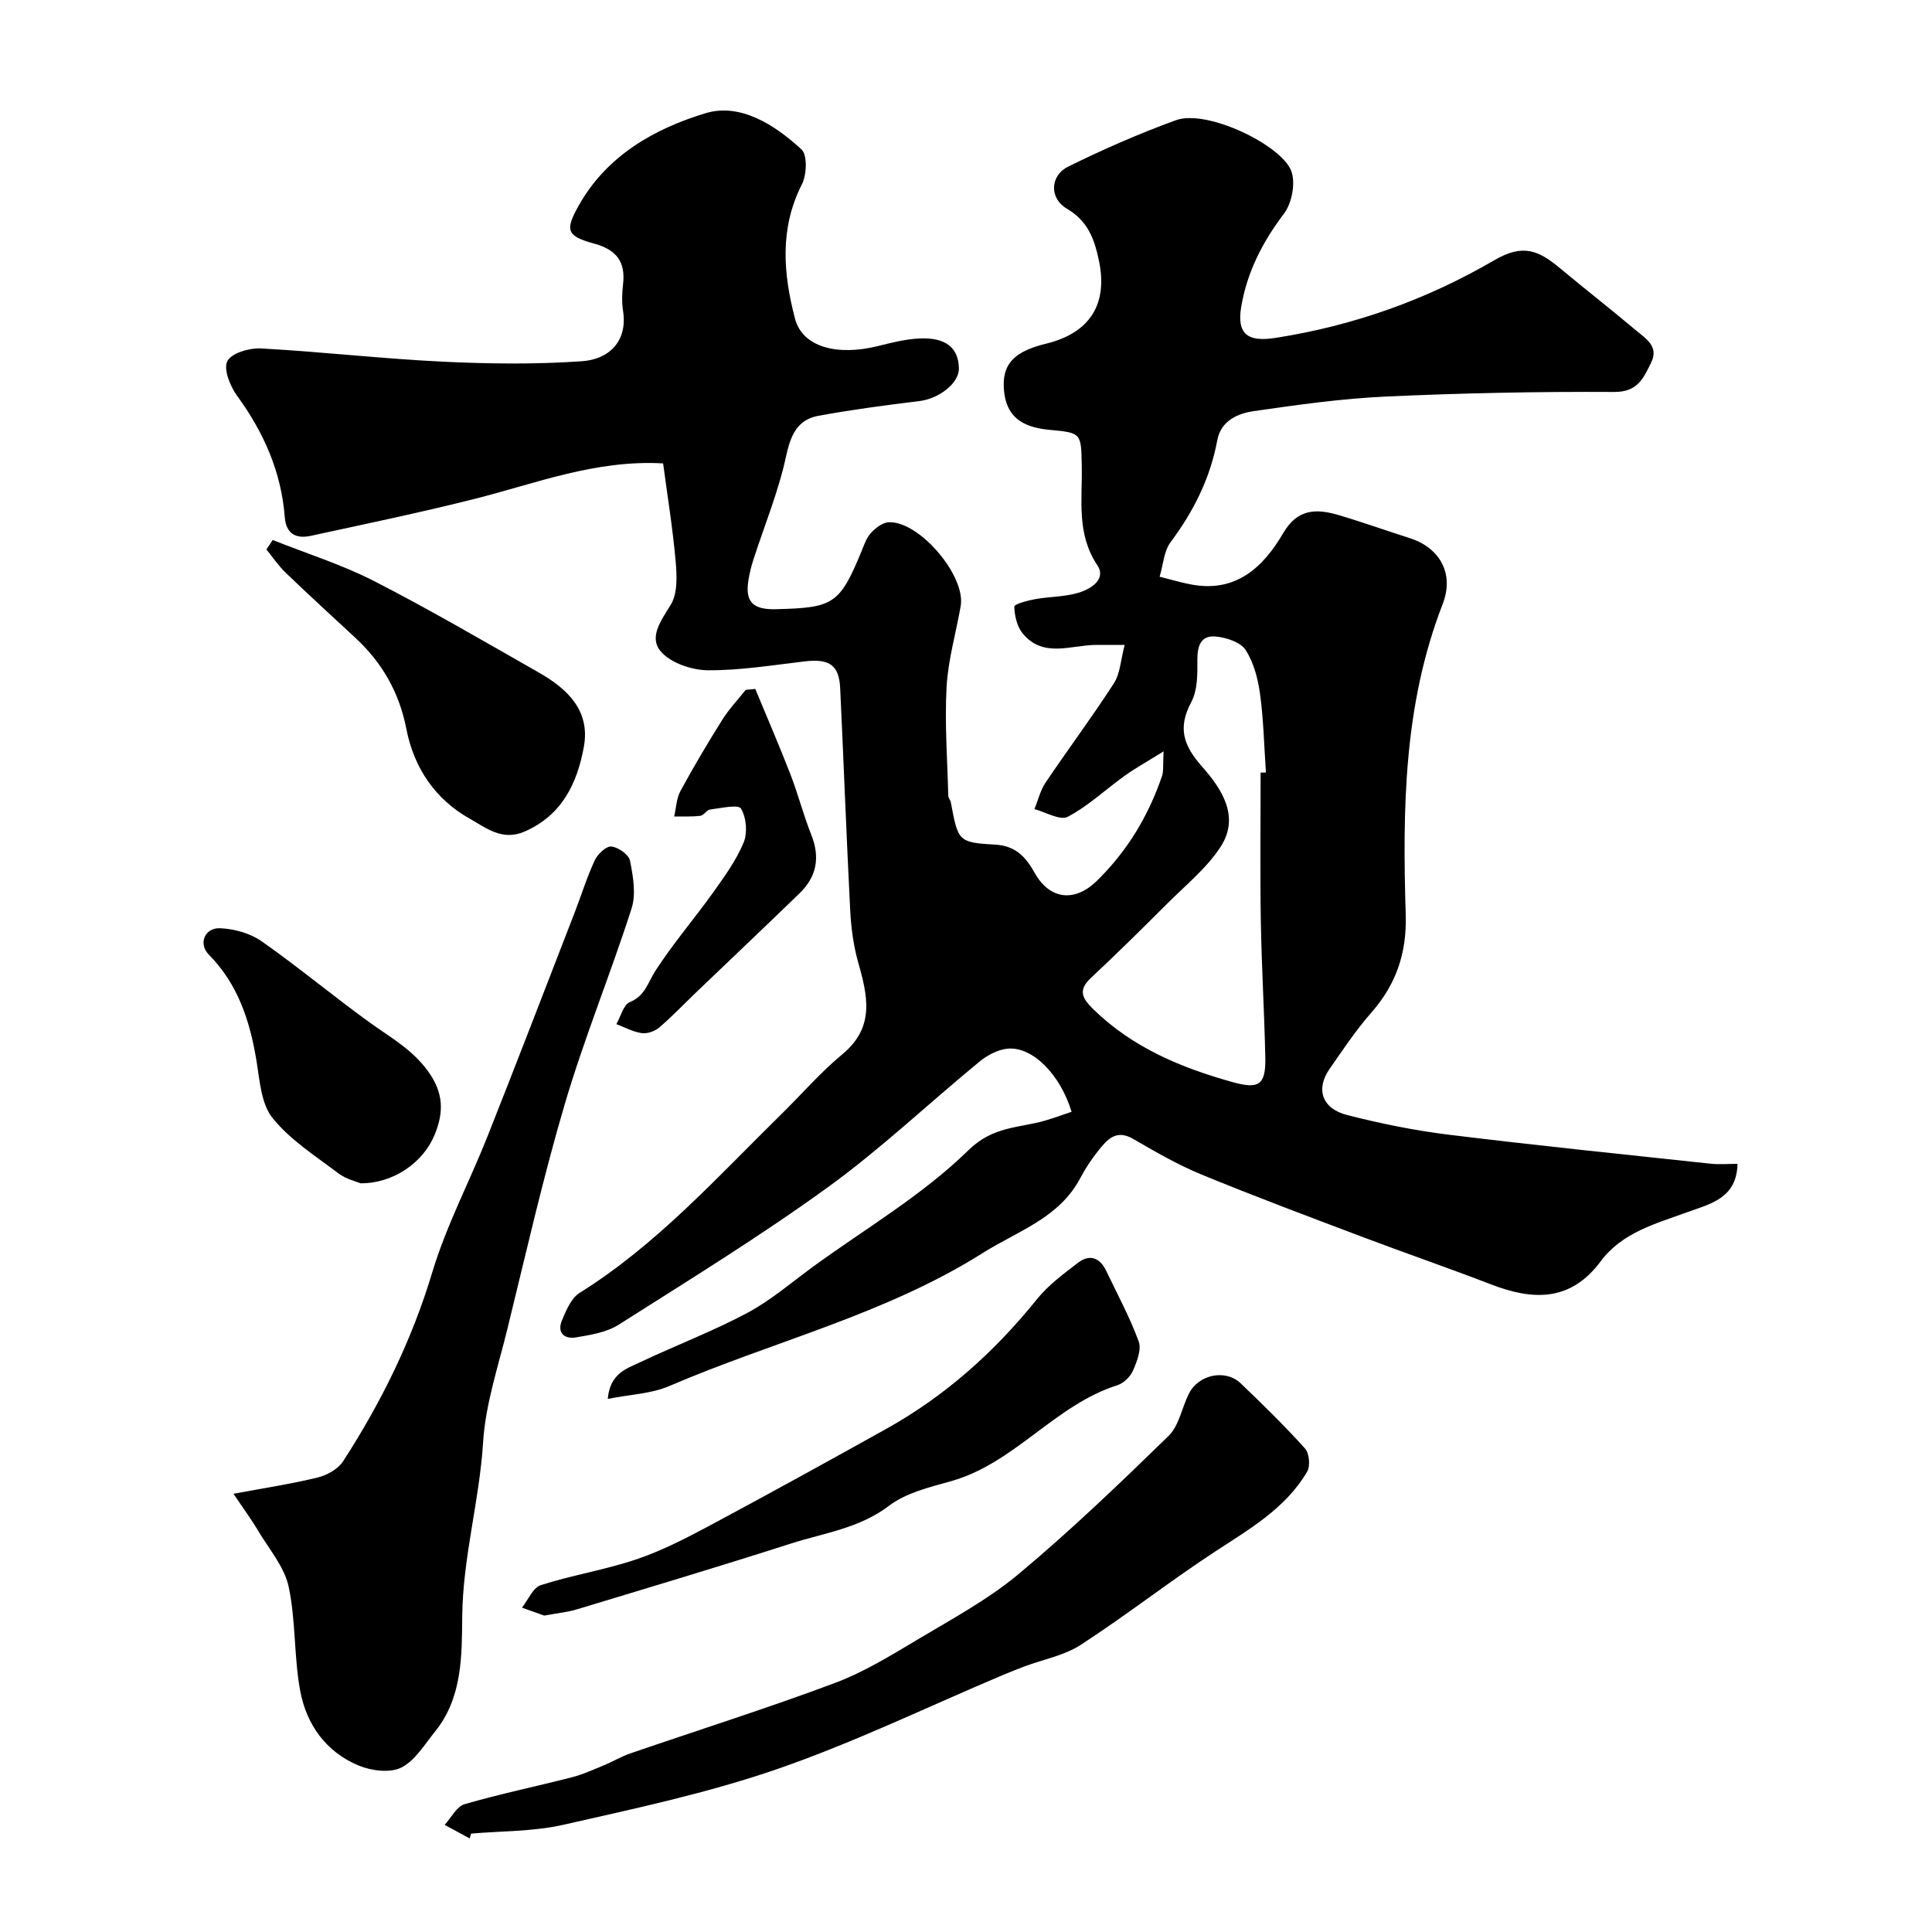
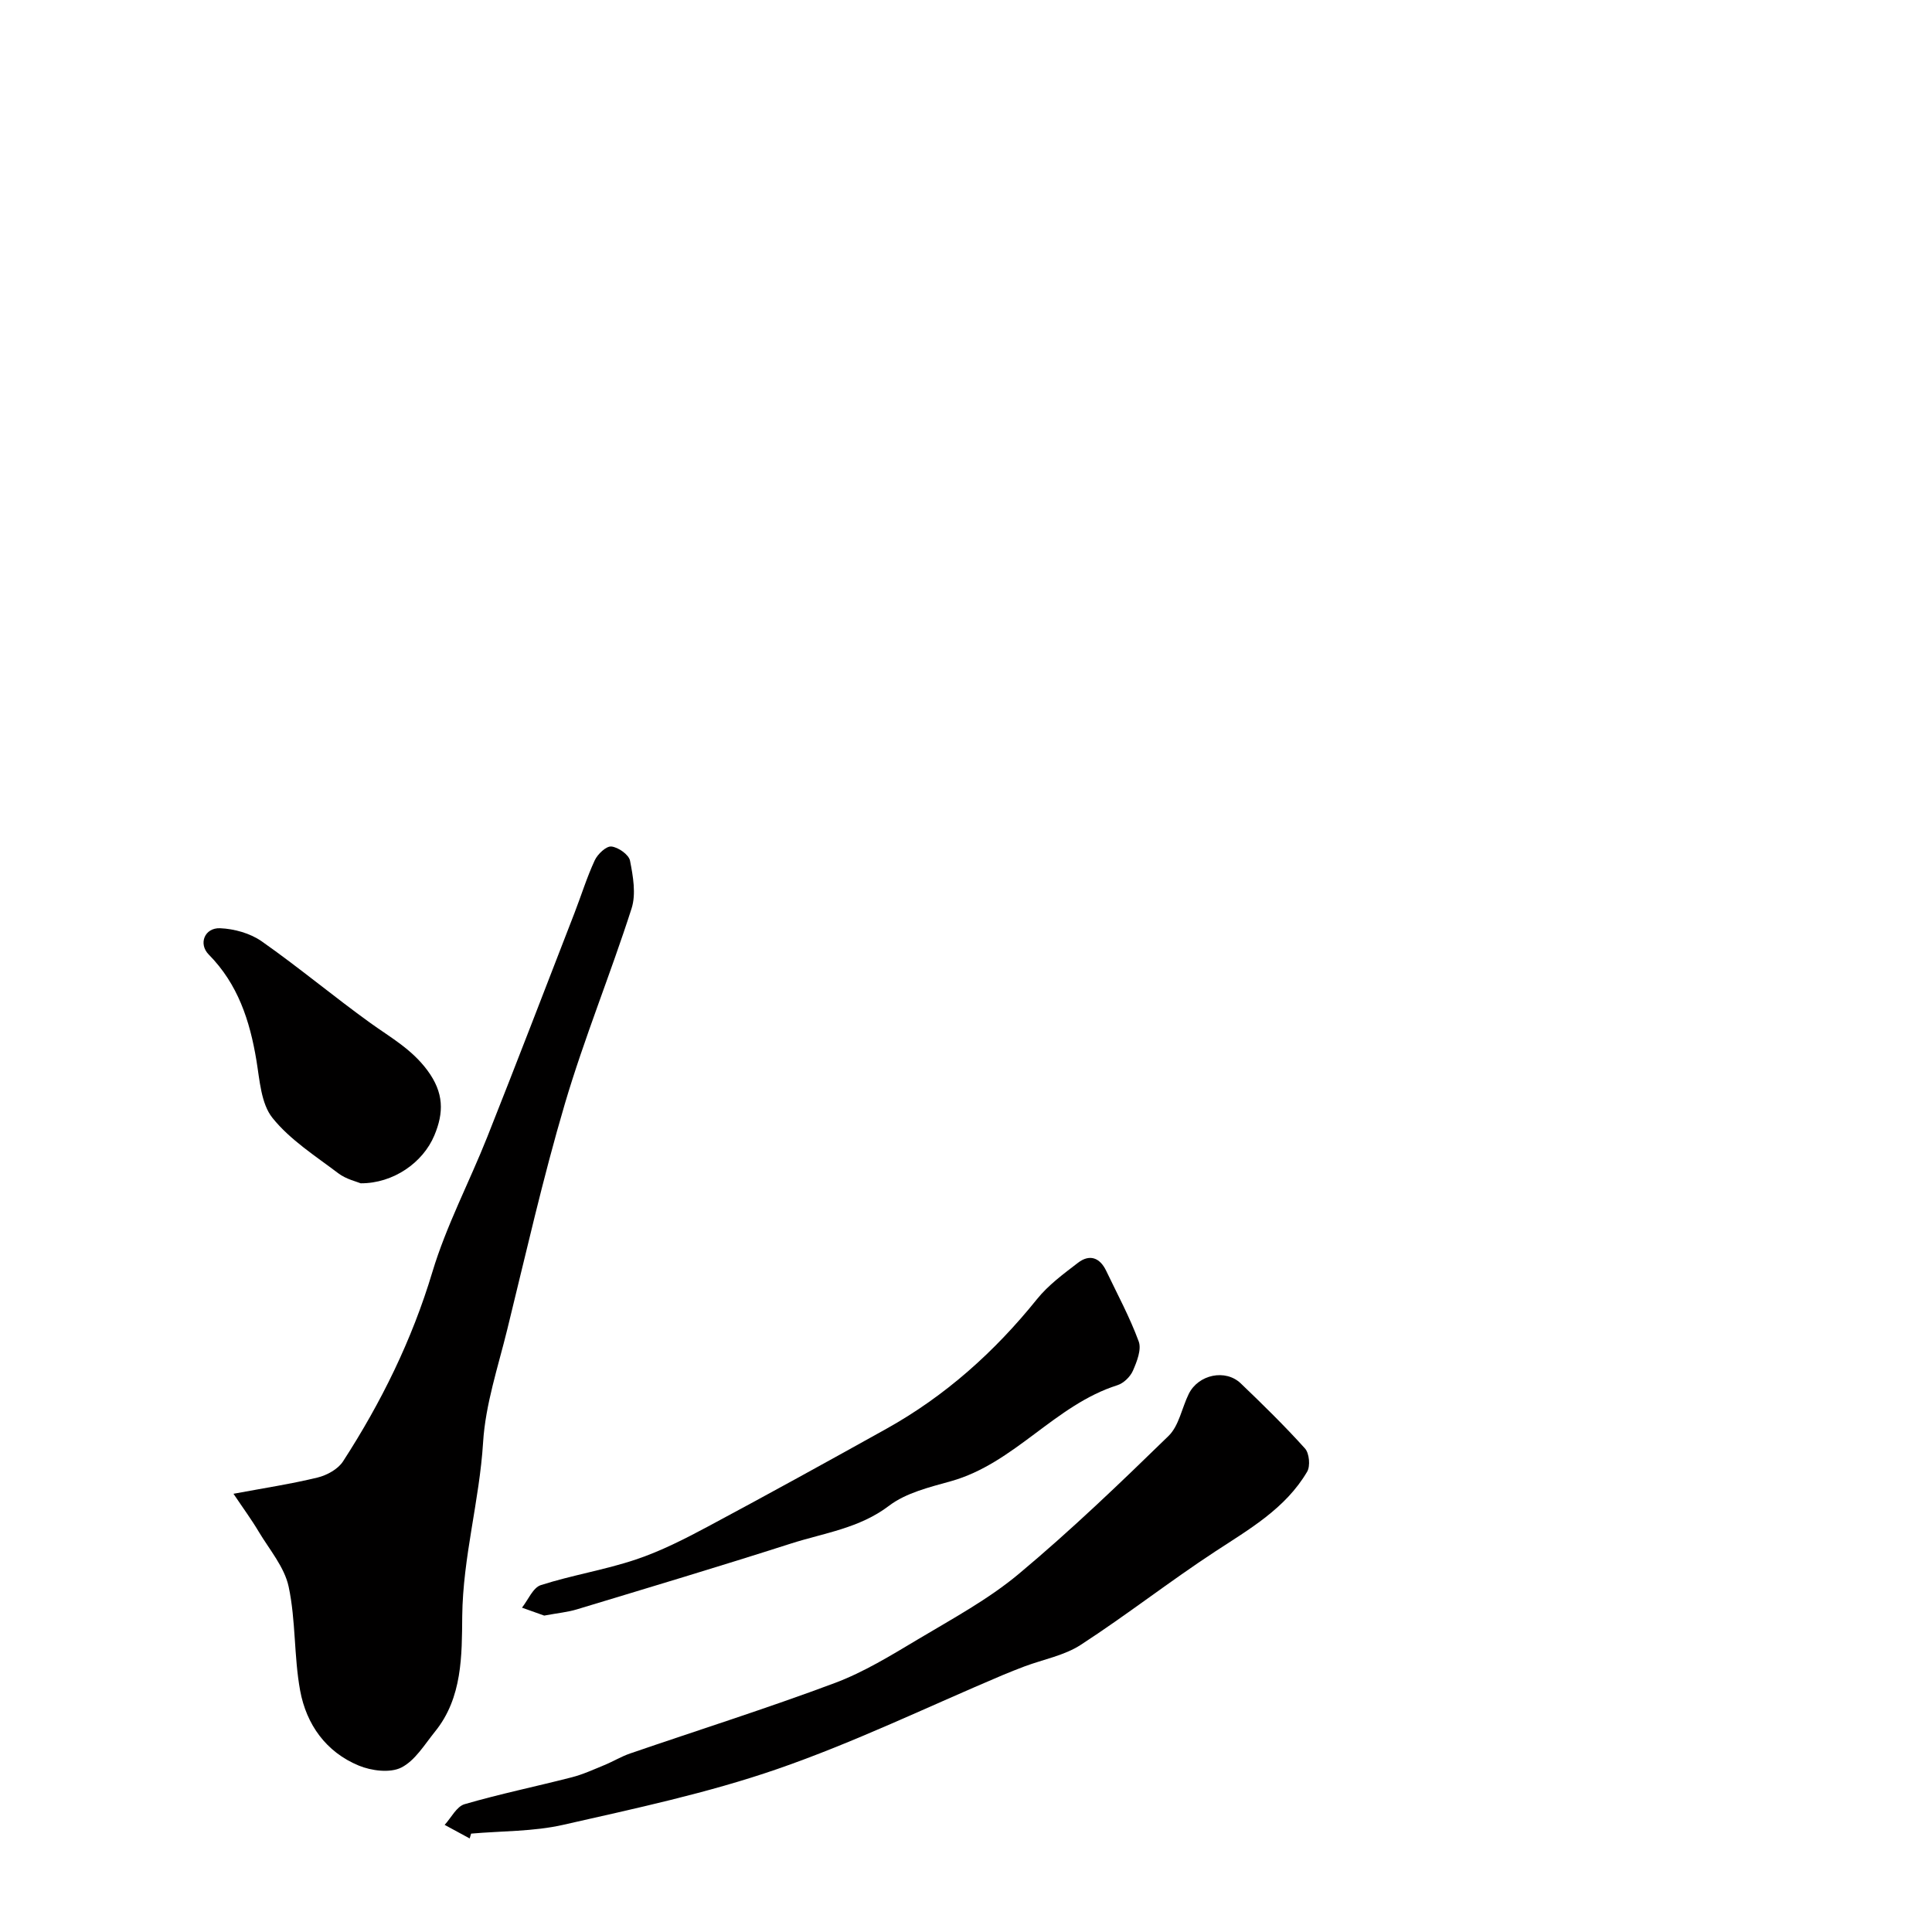
<svg xmlns="http://www.w3.org/2000/svg" enable-background="new 0 0 400 400" viewBox="0 0 400 400">
  <g fill="#010000">
-     <path d="m359.73 240.96c-.14 7.14-5.66 8.29-10.25 9.96-6.64 2.42-13.6 4.21-18.08 10.23-6.21 8.35-13.98 8.13-22.64 4.79-8.91-3.43-17.94-6.54-26.88-9.92-11.11-4.2-22.23-8.36-33.21-12.88-4.88-2.01-9.51-4.71-14.1-7.36-3.45-1.99-5.29.1-7.08 2.33-1.42 1.77-2.72 3.69-3.77 5.7-4.38 8.38-12.96 11.01-20.28 15.63-20.19 12.73-43.33 18.26-64.91 27.54-3.71 1.59-8.04 1.72-12.7 2.65.47-5.3 3.91-6.27 6.69-7.59 7.37-3.49 15.03-6.39 22.21-10.22 4.92-2.63 9.24-6.39 13.79-9.7 10.79-7.84 22.53-14.72 31.95-23.95 5.2-5.1 10.55-4.58 16-6.19 1.82-.54 3.61-1.2 5.39-1.8-2.34-7.71-8.06-13.5-13.18-13.07-2.04.17-4.26 1.35-5.9 2.7-10.51 8.63-20.42 18.06-31.4 26.01-13.97 10.12-28.72 19.19-43.3 28.45-2.49 1.58-5.78 2.11-8.79 2.62-2.46.42-4.04-.96-2.92-3.58.87-2.04 1.89-4.54 3.6-5.61 16.04-10.02 28.52-23.99 41.83-37.05 4.21-4.13 8.1-8.66 12.63-12.4 6.8-5.63 5.18-12.15 3.22-19.11-.96-3.42-1.43-7.04-1.62-10.6-.79-15.35-1.35-30.71-2.08-46.06-.23-4.8-2.24-6.14-7.31-5.55-6.68.78-13.39 1.89-20.08 1.84-3.33-.03-7.63-1.48-9.71-3.85-2.6-2.96.01-6.43 2.02-9.71 1.45-2.36 1.28-6.04 1.01-9.06-.6-6.81-1.71-13.57-2.59-20.21-14.04-.78-26.41 4.18-39.14 7.38-11.2 2.82-22.52 5.17-33.81 7.62-3 .65-5.11-.35-5.38-3.87-.72-9.39-4.37-17.58-9.89-25.15-1.43-1.97-2.85-5.51-2-7.15.87-1.68 4.58-2.76 6.96-2.63 12.49.68 24.93 2.12 37.42 2.73 9.66.47 19.4.59 29.04-.08 5.58-.39 9.48-4.11 8.51-10.4-.28-1.79-.22-3.68-.01-5.49.56-4.71-1.35-7.2-6-8.47-5.73-1.57-6.04-2.77-3.15-7.91 5.82-10.35 15.73-15.91 26.27-19.09 7.18-2.16 14.33 2.43 19.83 7.51 1.26 1.16 1.09 5.25.08 7.23-4.66 9.16-3.85 18.54-1.42 27.81 1.53 5.85 8.64 7.77 17.11 5.68 2.84-.7 5.74-1.45 8.63-1.58 5.46-.26 8.09 1.9 8.19 6.15.07 3.11-4.1 6.32-8.25 6.82-6.96.84-13.91 1.77-20.8 3.03-4.45.81-5.8 4.05-6.75 8.46-1.56 7.25-4.45 14.21-6.74 21.31-.45 1.38-.8 2.8-1.03 4.24-.73 4.45.84 6.16 5.68 6.04 11.84-.3 13.18-.96 17.69-11.91.56-1.36 1.05-2.87 2.01-3.9.95-1.03 2.42-2.15 3.7-2.2 6.35-.22 15.95 11.12 14.86 17.35-.97 5.59-2.61 11.14-2.92 16.76-.41 7.48.16 15.01.35 22.52.01.46.44.9.53 1.37 1.5 7.96 1.47 8.33 9.09 8.74 4.41.24 6.45 2.63 8.28 5.88 3.09 5.49 8.24 6.15 12.85 1.64 6.29-6.14 10.69-13.45 13.51-21.72.34-1 .16-2.19.32-5.1-3.43 2.14-5.84 3.47-8.06 5.06-3.95 2.83-7.55 6.26-11.79 8.49-1.58.83-4.55-.98-6.89-1.59.75-1.84 1.22-3.87 2.3-5.49 4.65-6.9 9.64-13.57 14.15-20.56 1.31-2.03 1.4-4.83 2.23-7.95-2.28 0-4.1-.01-5.91 0-5.23.03-10.99 2.8-15.23-2.41-1.16-1.42-1.66-3.66-1.71-5.54-.01-.49 2.79-1.25 4.36-1.53 2.9-.52 5.93-.46 8.74-1.26 2.66-.75 6.05-2.82 4.09-5.75-4.37-6.56-3.08-13.6-3.22-20.56-.14-6.86-.04-6.86-6.73-7.48-6.13-.57-8.85-3.13-9.36-7.97-.62-5.95 2.5-8.35 8.75-9.88 8.91-2.18 12.81-8.07 10.89-17.19-.96-4.54-2.3-8.2-6.65-10.75-3.65-2.14-3.49-6.85.29-8.71 7.25-3.57 14.69-6.83 22.29-9.6 6.39-2.33 21.66 5.04 23.85 10.4 1 2.45.2 6.76-1.47 8.95-4.44 5.86-7.63 12.07-8.85 19.28-.94 5.61 1.28 7.35 7.09 6.44 16.13-2.52 31.23-7.87 45.3-16.08 6.08-3.55 9.29-1.95 13.72 1.74 5.16 4.3 10.46 8.43 15.6 12.76 2.01 1.69 4.84 3.32 3.15 6.72-1.55 3.13-2.75 6.08-7.61 6.05-15.76-.09-31.54.23-47.29.95-9.15.42-18.28 1.71-27.36 3.02-3.35.48-6.81 2.02-7.55 6.01-1.46 7.87-4.89 14.71-9.66 21.1-1.42 1.9-1.55 4.76-2.28 7.17 2.12.53 4.22 1.16 6.37 1.58 9.35 1.84 15.05-3.48 19.22-10.61 2.93-5.03 6.81-5.09 11.35-3.76 4.98 1.46 9.86 3.22 14.81 4.79 6.05 1.92 9.38 7.15 6.83 13.72-8.09 20.84-8.29 42.5-7.63 64.27.24 7.86-1.94 14.34-7.07 20.2-3.22 3.67-5.96 7.77-8.75 11.8-2.84 4.12-1.5 8.14 3.67 9.46 6.93 1.77 13.99 3.21 21.08 4.08 18.06 2.22 36.17 4.07 54.26 6.01 1.85.18 3.67.02 5.5.02zm-98.73-81c.37-.01.74-.01 1.1-.02-.38-5.42-.49-10.88-1.22-16.25-.43-3.15-1.3-6.51-2.99-9.12-1.04-1.61-3.95-2.56-6.12-2.78-3.17-.32-3.9 1.95-3.87 4.92.03 2.9.04 6.21-1.25 8.63-2.85 5.33-1.67 8.98 2.21 13.36 3.99 4.51 7.93 10.31 3.88 16.58-2.88 4.45-7.24 7.96-11.05 11.78-5.22 5.22-10.48 10.4-15.87 15.45-2.8 2.62-1.6 4.35.6 6.5 8.09 7.88 18.05 12.03 28.7 15.01 5.45 1.53 6.97.67 6.85-5.04-.2-9.42-.77-18.84-.93-28.26-.17-10.27-.04-20.51-.04-30.76z" />
    <path d="m48.34 309.27c6.33-1.18 11.92-2.03 17.4-3.36 1.94-.47 4.23-1.73 5.27-3.33 7.92-12.23 14.28-25.14 18.51-39.23 2.89-9.61 7.67-18.64 11.39-28.02 6.11-15.39 12.04-30.86 18.03-46.3 1.41-3.64 2.56-7.39 4.2-10.92.6-1.28 2.37-2.96 3.44-2.85 1.43.15 3.61 1.68 3.86 2.94.63 3.22 1.28 6.9.32 9.89-4.35 13.56-9.78 26.79-13.81 40.43-4.55 15.41-8.09 31.13-11.93 46.74-1.9 7.74-4.51 15.49-5 23.35-.75 12.1-4.19 23.78-4.32 36.01-.08 8.06.06 16.86-5.62 23.87-2.17 2.68-4.14 6.03-7.01 7.47-2.32 1.16-6.16.67-8.78-.41-6.79-2.8-10.86-8.52-12.15-15.54-1.3-7.08-.88-14.49-2.38-21.51-.87-4.06-3.97-7.66-6.2-11.39-1.47-2.48-3.19-4.81-5.22-7.84z" />
    <path d="m97.24 380.63c-1.73-.94-3.45-1.87-5.18-2.81 1.36-1.48 2.47-3.8 4.12-4.28 7.32-2.13 14.81-3.67 22.2-5.57 2.31-.59 4.51-1.61 6.73-2.52 1.81-.74 3.5-1.78 5.34-2.41 14.12-4.85 28.37-9.35 42.36-14.58 6.04-2.26 11.67-5.73 17.25-9.06 7.13-4.26 14.56-8.27 20.88-13.55 10.77-9 20.93-18.75 30.99-28.55 2.17-2.11 2.76-5.81 4.19-8.71 1.99-4.02 7.6-5.21 10.77-2.17 4.56 4.37 9.08 8.79 13.3 13.48.89.99 1.13 3.64.44 4.8-4.48 7.62-11.94 11.87-19.11 16.57-9.41 6.17-18.31 13.14-27.75 19.27-3.41 2.22-7.74 3.01-11.65 4.47-1.51.57-3.01 1.17-4.5 1.79-15.55 6.57-30.8 13.97-46.72 19.47-14.38 4.97-29.41 8.16-44.29 11.54-6.18 1.4-12.7 1.26-19.07 1.82-.09.33-.19.67-.3 1z" />
    <path d="m112.67 334.49c-1.07-.38-2.83-1.01-4.6-1.64 1.28-1.61 2.27-4.15 3.91-4.67 6.46-2.07 13.25-3.15 19.67-5.3 5.18-1.74 10.14-4.27 14.98-6.86 12.36-6.61 24.63-13.38 36.88-20.2 12.22-6.81 22.42-15.95 31.19-26.85 2.34-2.91 5.48-5.22 8.48-7.52 2.4-1.85 4.53-1.09 5.84 1.65 2.32 4.85 4.89 9.61 6.74 14.64.61 1.67-.38 4.17-1.2 6.05-.55 1.25-1.92 2.59-3.21 3-12.96 4.1-21.27 16.18-34.48 19.88-4.43 1.24-9.28 2.4-12.8 5.08-6.16 4.68-13.42 5.62-20.3 7.82-14.72 4.72-29.53 9.15-44.33 13.63-1.87.57-3.85.75-6.77 1.29z" />
-     <path d="m56.46 111.8c7.01 2.8 14.29 5.08 20.98 8.5 11.59 5.94 22.85 12.53 34.18 18.98 5.86 3.34 10.61 7.86 9.27 15.29-1.37 7.54-4.48 14.2-12.29 17.6-4.64 2.02-8-.79-11.31-2.65-7.19-4.03-11.59-10.53-13.16-18.61-1.46-7.51-4.99-13.7-10.54-18.84-4.85-4.49-9.72-8.95-14.48-13.53-1.48-1.42-2.64-3.18-3.95-4.78.42-.66.86-1.31 1.3-1.96z" />
    <path d="m74.68 244.99c-.83-.35-3-.84-4.62-2.06-4.75-3.6-9.99-6.92-13.64-11.47-2.38-2.96-2.65-7.81-3.33-11.91-1.36-8.22-3.83-15.81-9.87-21.92-2.19-2.22-.87-5.57 2.34-5.45 2.93.12 6.24 1.04 8.62 2.71 7.7 5.4 14.93 11.46 22.56 16.95 4.16 2.99 8.48 5.36 11.75 9.77 3.45 4.66 3.41 8.75 1.44 13.46-2.36 5.65-8.51 9.95-15.25 9.92z" />
-     <path d="m156.37 142.63c2.45 5.92 5 11.8 7.31 17.77 1.58 4.09 2.67 8.37 4.29 12.44 1.85 4.65 1.13 8.65-2.4 12.08-7.08 6.86-14.23 13.63-21.35 20.45-2.57 2.46-5.03 5.05-7.73 7.36-.91.78-2.48 1.33-3.63 1.17-1.8-.26-3.5-1.21-5.25-1.86.91-1.58 1.46-4.03 2.8-4.57 3.17-1.3 3.72-4.04 5.27-6.45 3.61-5.61 8.01-10.71 11.9-16.15 2.36-3.31 4.82-6.69 6.37-10.4.85-2.02.58-5.22-.54-7.06-.56-.92-4.18-.08-6.39.19-.71.09-1.3 1.21-2.01 1.3-1.79.22-3.62.12-5.43.14.41-1.77.47-3.74 1.31-5.29 2.72-5.01 5.64-9.93 8.67-14.76 1.38-2.19 3.2-4.11 4.82-6.15.66-.08 1.33-.15 1.99-.21z" />
  </g>
</svg>